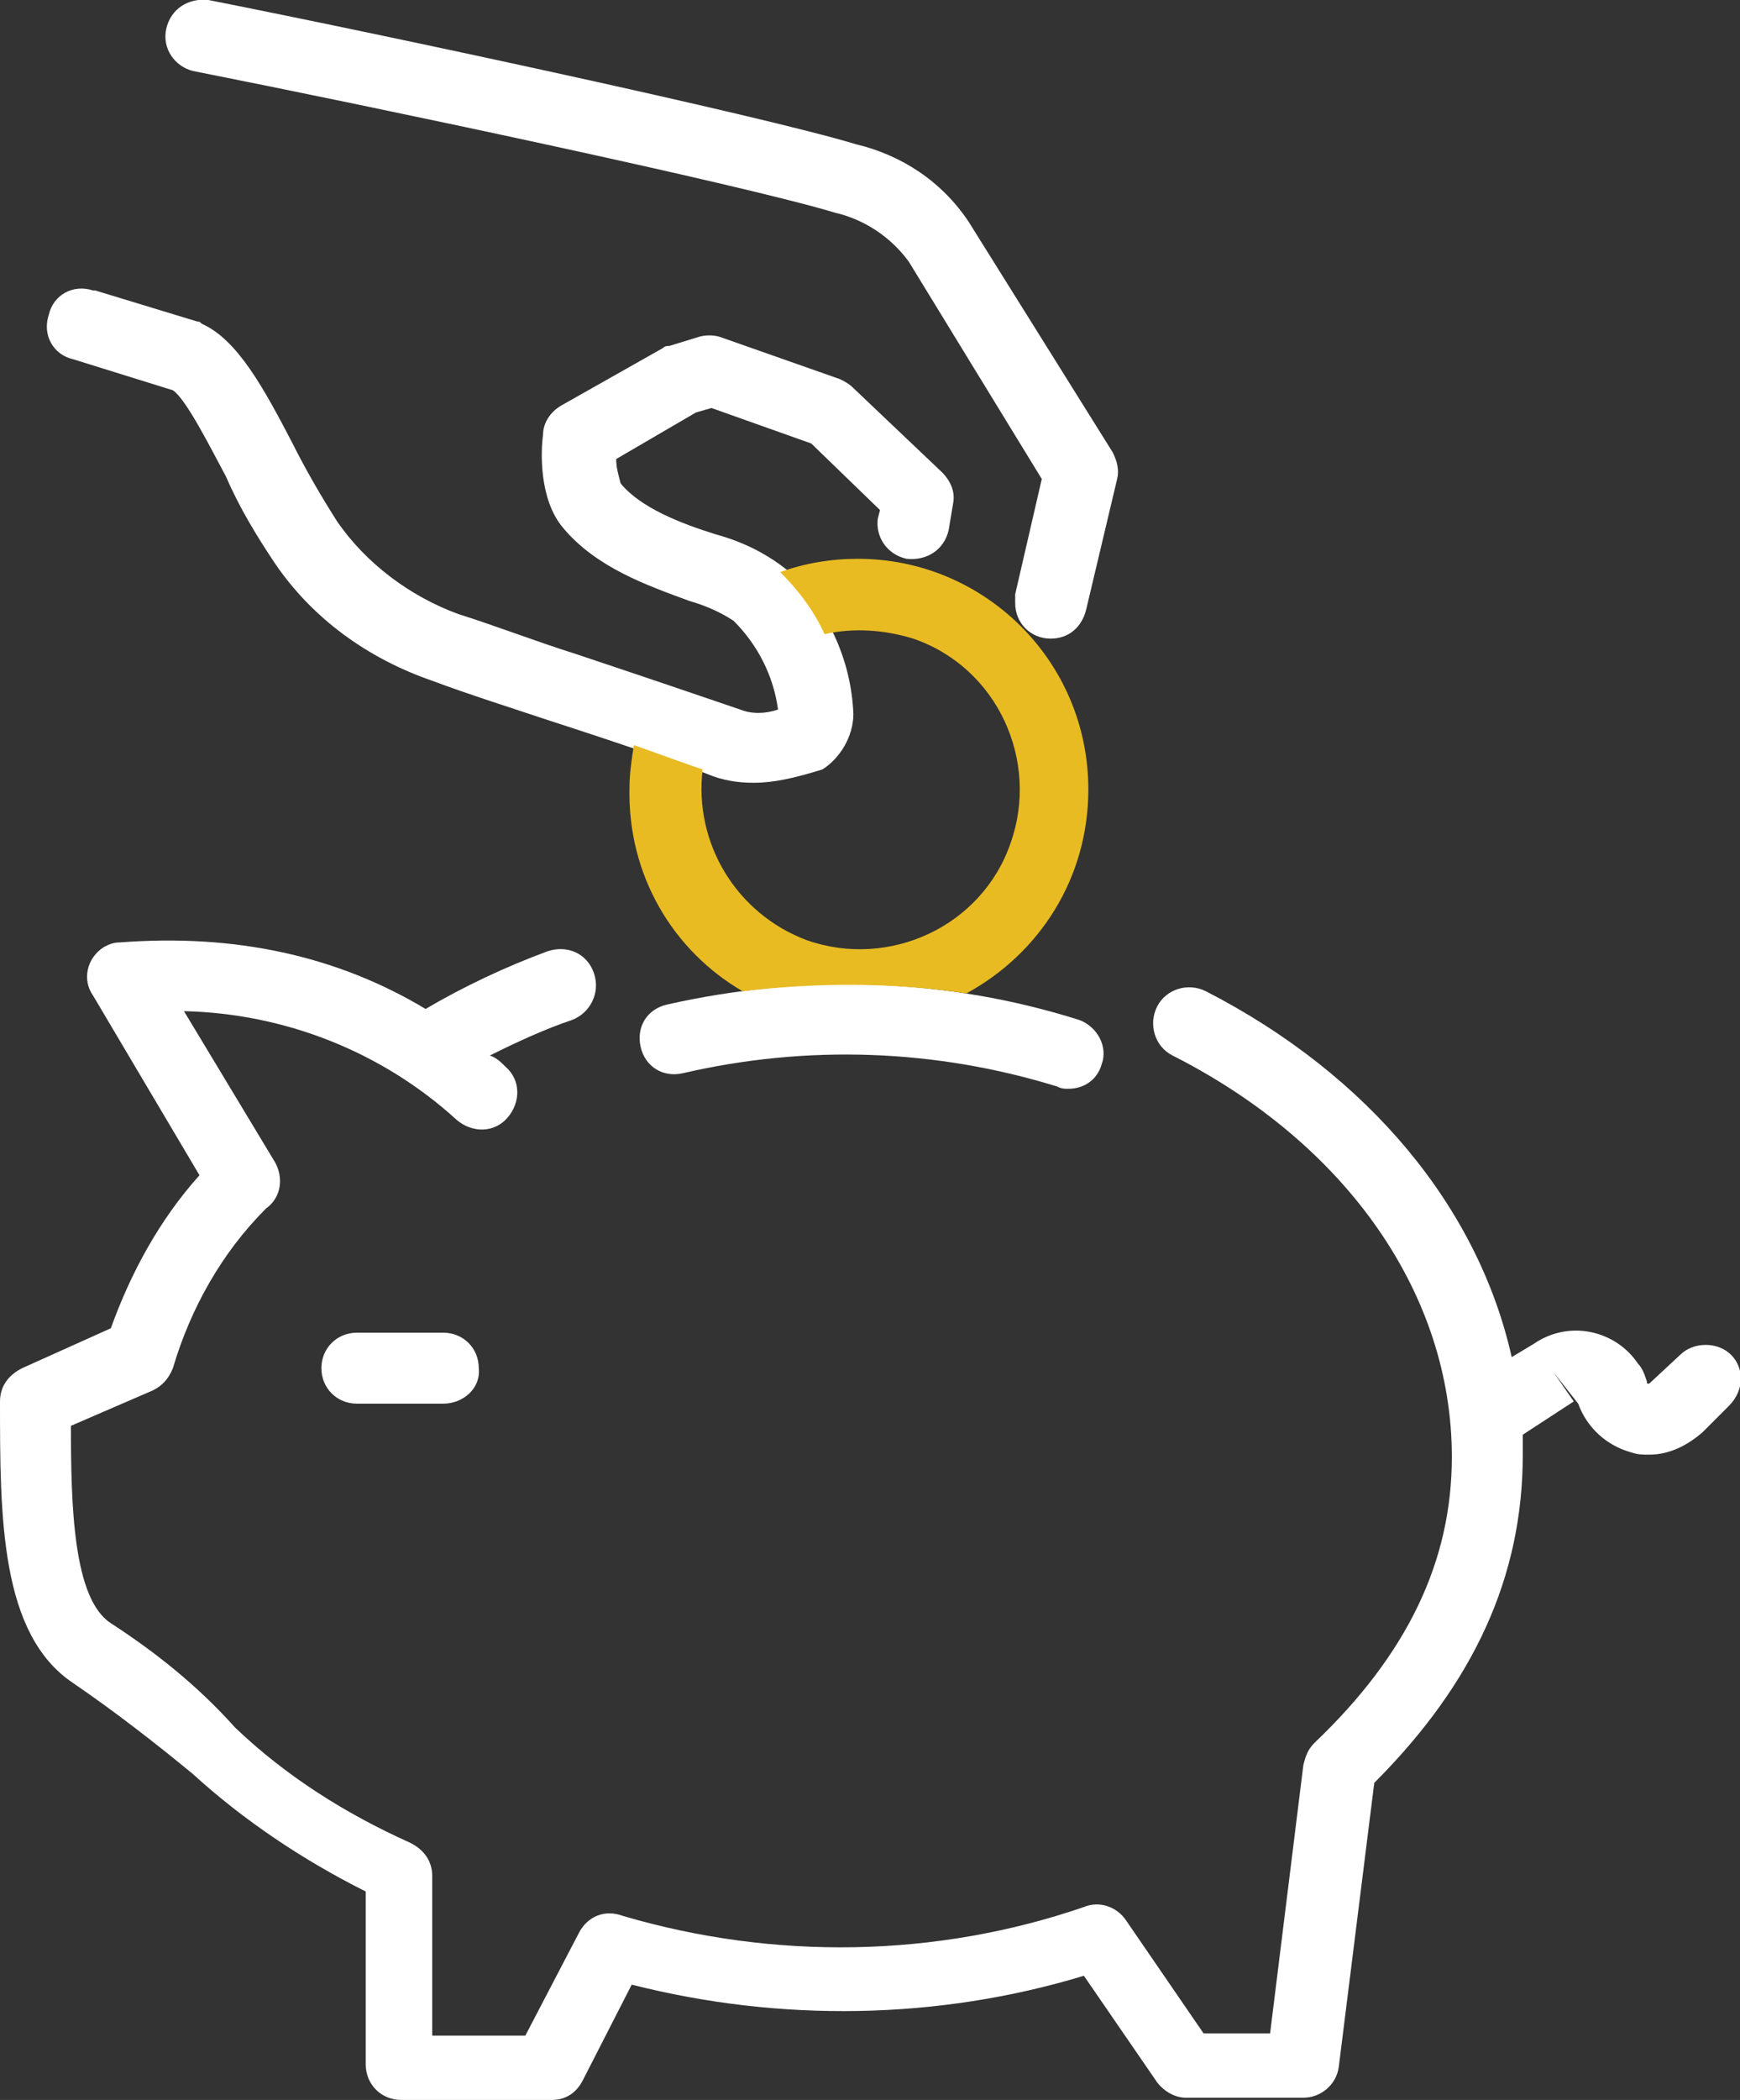
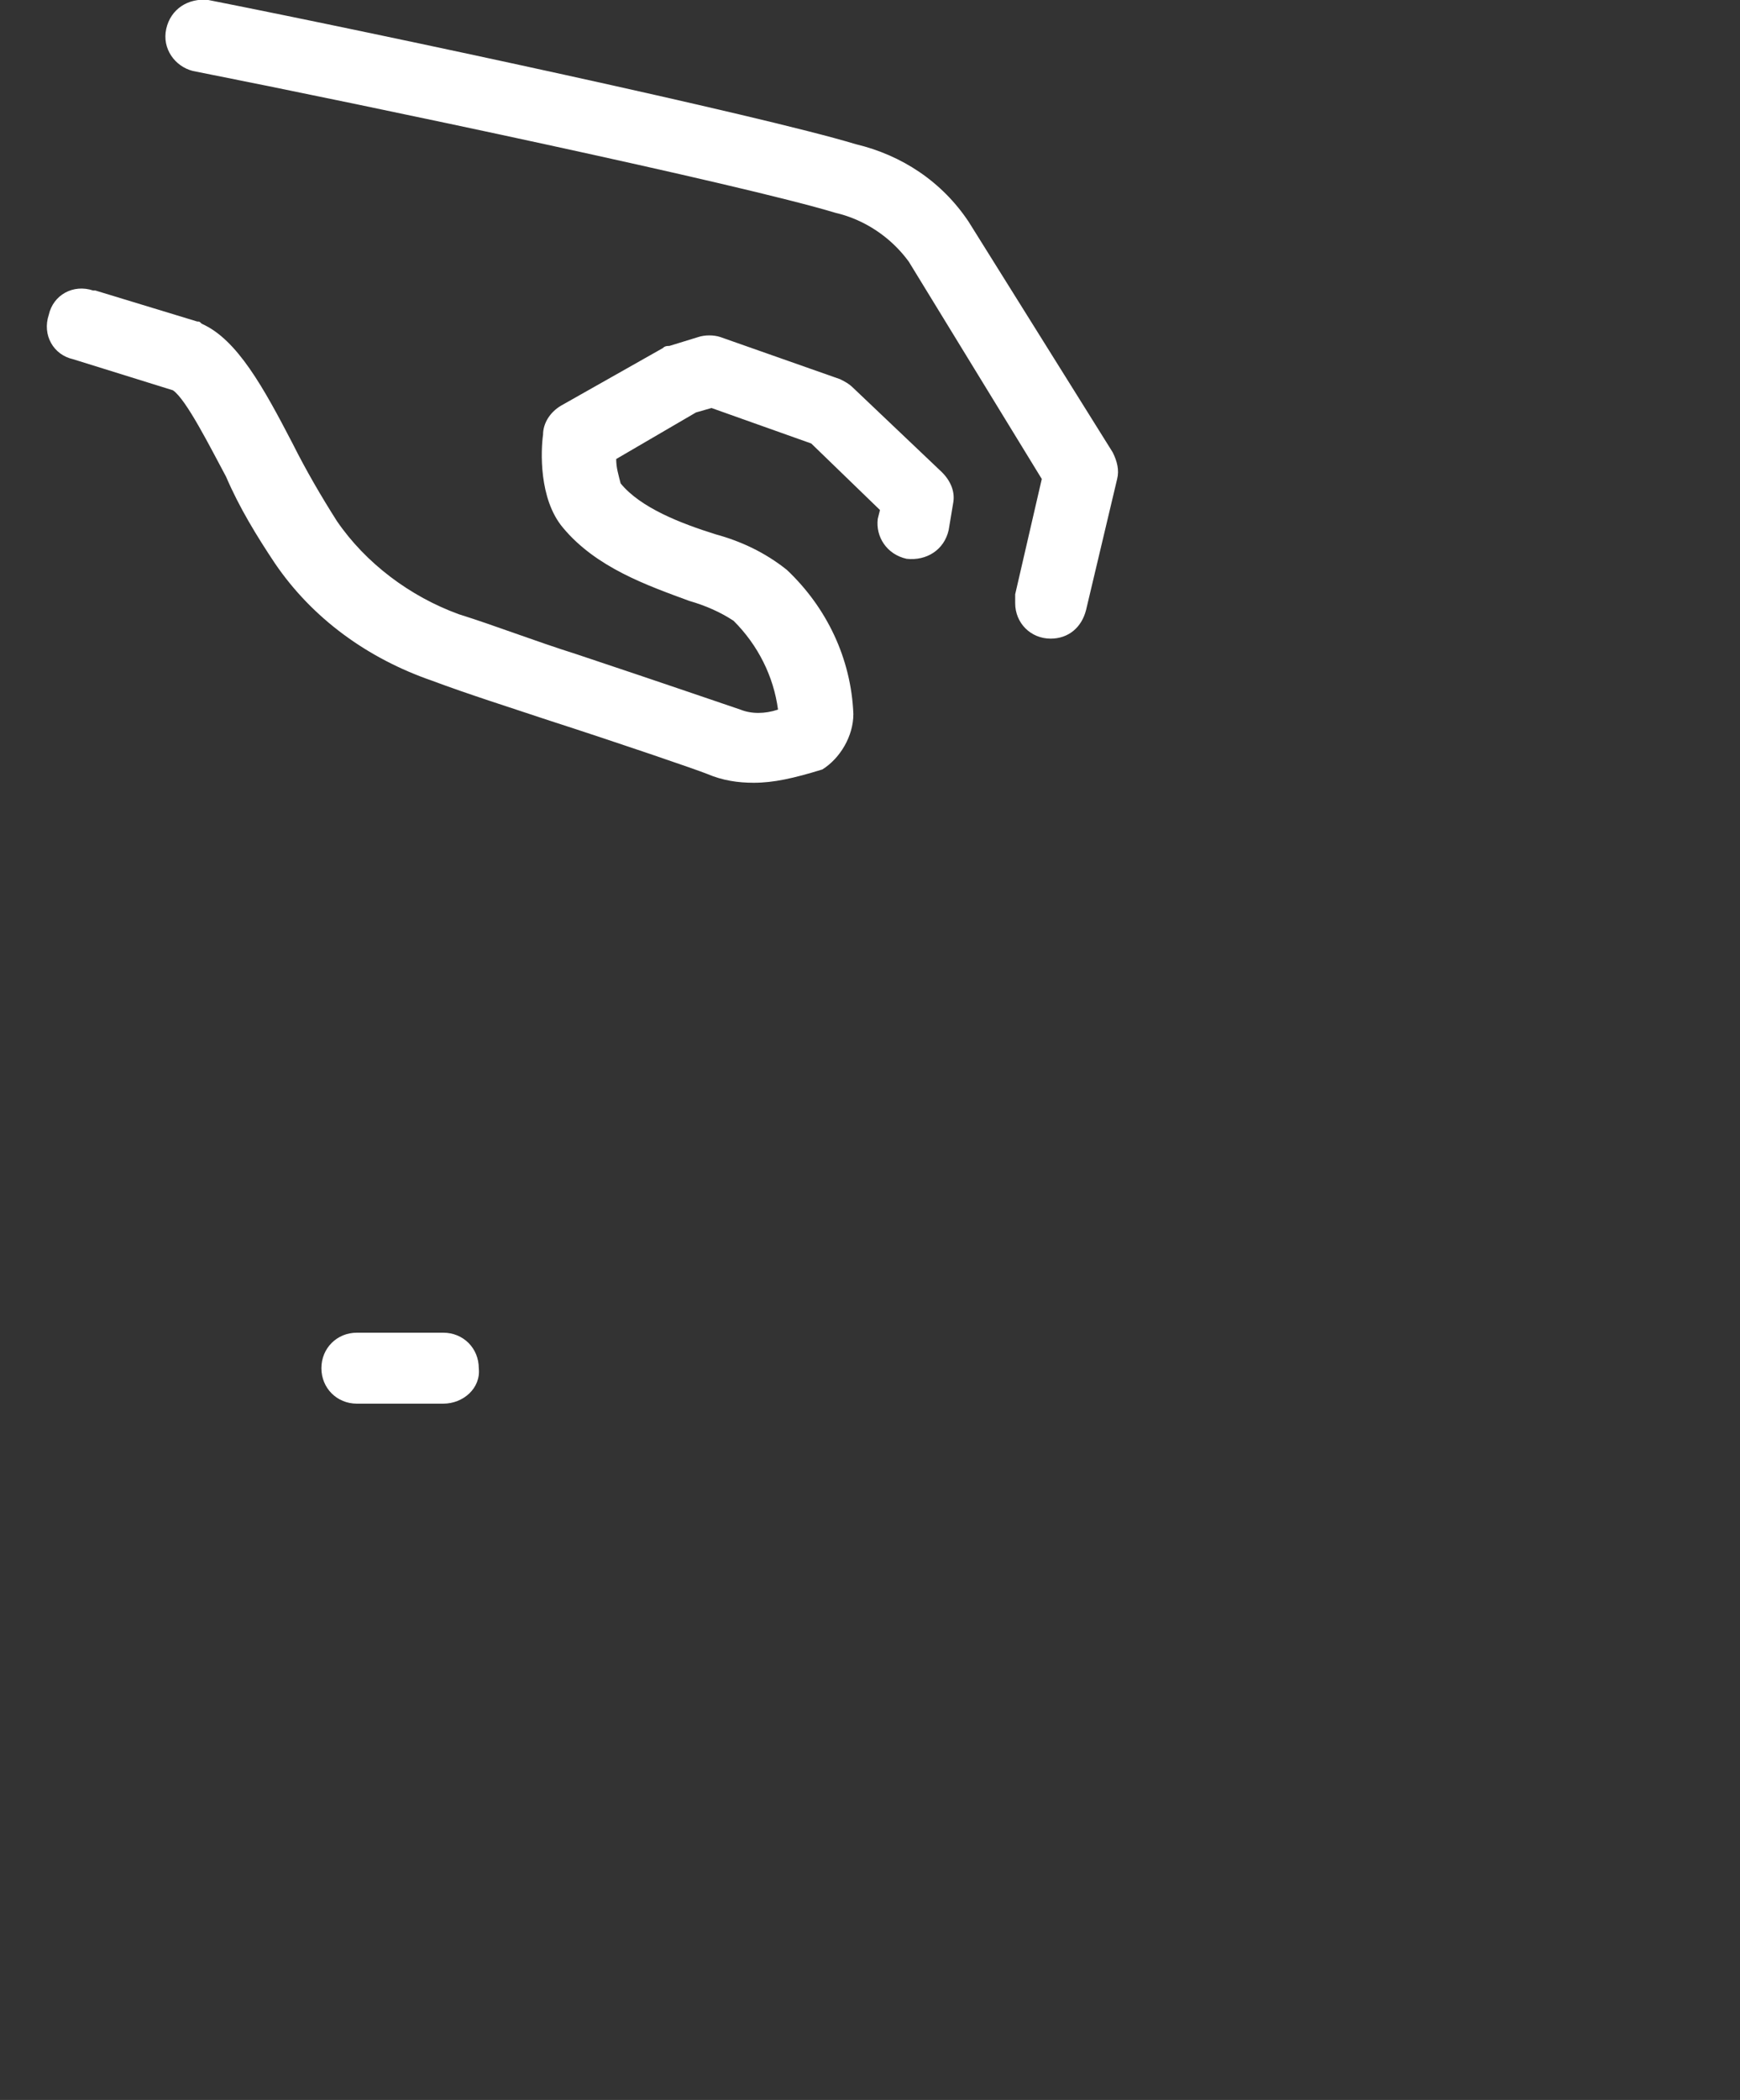
<svg xmlns="http://www.w3.org/2000/svg" version="1.1" id="Calque_1" x="0px" y="0px" viewBox="0 0 78.5 94.7" style="enable-background:new 0 0 78.5 94.7;" xml:space="preserve">
  <rect x="0" y="0" width="78.5" height="94.7" fill="#333333" stroke="none" />
  <style type="text/css"> .st0{fill:#FFFFFF;} .st1{fill:#E9BB22;} </style>
  <g id="Groupe_564" transform="translate(0 0)">
    <g>
      <g id="Groupe_563" transform="translate(0 0)">
        <path id="Tracé_5335" class="st0" d="M20,63.3h-3.9c-0.9,0-1.6-0.7-1.6-1.6c0-0.9,0.7-1.6,1.6-1.6c0,0,0,0,0,0H20 c0.9,0,1.6,0.7,1.6,1.6C21.7,62.6,20.9,63.3,20,63.3C20,63.3,20,63.3,20,63.3" />
-         <path id="Tracé_5337" class="st0" d="M48.2,49.1c-0.2,0-0.3,0-0.5-0.1c-5.5-1.7-11.3-1.9-16.9-0.6c-0.9,0.2-1.7-0.3-1.9-1.2 c-0.2-0.9,0.3-1.7,1.2-1.9c6.2-1.4,12.6-1.2,18.6,0.7c0.8,0.3,1.3,1.2,1,2C49.5,48.7,48.9,49.1,48.2,49.1" />
-         <path class="st0" d="M78.1,61.1c-0.6-0.6-1.7-0.6-2.3,0l-1.4,1.3c-0.1,0-0.1,0-0.1-0.1c-0.1-0.3-0.2-0.6-0.4-0.8 c-1-1.5-3.1-2-4.7-0.9l-1,0.6c-1.5-6.7-6.4-12.7-13.8-16.5c-0.8-0.4-1.8-0.1-2.2,0.7c-0.4,0.8-0.1,1.8,0.7,2.2 c7.9,4,12.6,10.8,12.6,18.1c0,4.7-2,8.9-6.2,12.9c-0.3,0.3-0.4,0.6-0.5,1l-1.5,12.1h-3l-3.5-5.1c-0.4-0.6-1.2-0.9-1.9-0.6 c-6.7,2.3-14,2.4-20.8,0.4c-0.8-0.3-1.6,0-2,0.8l-2.4,4.6h-4.2v-7.2c0-0.7-0.4-1.2-1-1.5c-2.9-1.3-5.6-3-7.9-5.2 C8.9,76,7,74.5,5,73.2c-1.7-1.1-1.8-5.3-1.8-8.9l3.7-1.6c0.4-0.2,0.7-0.5,0.9-1C8.6,59,10,56.5,12,54.5c0.7-0.5,0.8-1.4,0.4-2.1 l-4.1-6.8c4.5,0.1,8.9,1.8,12.3,4.9c0.7,0.6,1.7,0.6,2.3-0.1c0.6-0.7,0.6-1.7-0.1-2.3c-0.2-0.2-0.4-0.4-0.7-0.5 c1.2-0.6,2.5-1.2,3.7-1.6c0.8-0.3,1.3-1.2,1-2.1s-1.2-1.3-2.1-1c-1.9,0.7-3.8,1.6-5.5,2.6c-4-2.4-8.6-3.4-13.8-3 c-0.3,0-0.5,0.1-0.7,0.2c-0.8,0.5-1,1.5-0.5,2.2L9,53c-1.8,2-3.1,4.4-4,6.9L1,61.7c-0.6,0.3-1,0.8-1,1.5c0,5.2,0,10.5,3.3,12.7 C5.2,77.2,7,78.6,8.7,80c2.3,2.1,5,3.9,7.8,5.3v7.8c0,0,0,0,0,0c0,0.9,0.7,1.6,1.6,1.6h6.8c0.6,0,1.1-0.3,1.4-0.9l2.2-4.3 c6.7,1.7,13.8,1.6,20.4-0.4l3.3,4.8c0.3,0.4,0.8,0.7,1.3,0.7h5.3l0,0c0.8,0,1.5-0.6,1.6-1.4L62,80.4c4.5-4.5,6.7-9.3,6.7-14.8 c0-0.3,0-0.6,0-0.9l2.3-1.5l-0.9-1.3l1.1,1.4c0.4,1.1,1.3,1.9,2.4,2.2c0.3,0.1,0.5,0.1,0.8,0.1c0.9,0,1.7-0.4,2.4-1l1.2-1.2 c0,0,0,0,0,0C78.7,62.7,78.7,61.7,78.1,61.1z" />
        <path id="Tracé_5340" class="st0" d="M34,35.3c-0.7,0-1.4-0.1-2.1-0.4c-0.5-0.2-4-1.4-7.1-2.4c-1.8-0.6-3.7-1.2-5.3-1.8 c-2.9-1-5.4-2.8-7.1-5.3c-0.8-1.2-1.6-2.5-2.2-3.9c-0.7-1.3-1.8-3.5-2.4-3.9l-4.5-1.4c-0.9-0.2-1.4-1.1-1.1-2 c0.2-0.9,1.1-1.4,2-1.1c0,0,0.1,0,0.1,0l4.6,1.4c0.1,0,0.1,0,0.2,0.1c1.6,0.7,2.8,2.9,4.1,5.4c0.6,1.2,1.3,2.4,2,3.5 c1.3,1.9,3.3,3.4,5.5,4.2c1.6,0.5,3.4,1.2,5.3,1.8c4.2,1.4,6.8,2.3,7.4,2.5c0.5,0.2,1.1,0.2,1.7,0c-0.2-1.5-0.9-2.9-2-4 c-0.6-0.4-1.3-0.7-2-0.9c-1.9-0.7-4.2-1.5-5.7-3.3c-1.1-1.3-1-3.5-0.9-4.2c0-0.5,0.3-1,0.8-1.3l4.6-2.6c0.1-0.1,0.2-0.1,0.3-0.1 l1.3-0.4c0.3-0.1,0.7-0.1,1,0l5.4,1.9c0.2,0.1,0.4,0.2,0.6,0.4l4,3.8c0.4,0.4,0.6,0.9,0.5,1.4l-0.2,1.2c-0.2,0.9-1,1.4-1.9,1.3 c-0.9-0.2-1.4-1-1.3-1.8l0.1-0.4l-3.1-3l-4.5-1.6l-0.7,0.2l-3.6,2.1c0,0.4,0.1,0.7,0.2,1.1c0.9,1.1,2.7,1.8,4.3,2.3 c1.1,0.3,2.2,0.8,3.2,1.6c1.8,1.7,2.9,4,3,6.5c0,1-0.6,2-1.4,2.5C35.8,35.1,34.9,35.3,34,35.3" />
        <path id="Tracé_5341" class="st0" d="M47.4,28.8c-0.9,0-1.6-0.7-1.6-1.6c0-0.1,0-0.3,0-0.4l1.2-5.2L41,11.8 c-0.8-1.1-2-1.9-3.3-2.2c-4.3-1.3-20.9-4.8-29-6.4C7.9,3,7.3,2.2,7.5,1.3s1-1.4,1.9-1.3c8.1,1.6,24.9,5.2,29.2,6.5 c2.1,0.5,3.9,1.7,5.1,3.5l6.5,10.4c0.2,0.4,0.3,0.8,0.2,1.2L49,27.5C48.8,28.3,48.2,28.8,47.4,28.8" />
      </g>
    </g>
  </g>
  <path class="st1" d="M30.9,31.2C30.9,31.2,30.9,31.2,30.9,31.2C30.9,31.2,30.9,31.2,30.9,31.2C30.9,31.2,30.9,31.2,30.9,31.2z" />
-   <path class="st1" d="M33.5,44.7c3.4-0.4,6.8-0.4,10.1,0.1c3.3-1.8,5.5-5.2,5.5-9.2c0-5.8-4.7-10.4-10.4-10.4c-1.2,0-2.4,0.2-3.5,0.6 c0.8,0.8,1.5,1.7,2,2.8c1.3-0.3,2.7-0.2,4,0.2c3.8,1.3,5.7,5.5,4.4,9.2c-1.3,3.8-5.5,5.7-9.2,4.4c-3.2-1.2-5.1-4.4-4.7-7.7 c-0.6-0.2-1.7-0.6-3.1-1.1c-0.1,0.6-0.2,1.3-0.2,1.9C28.3,39.5,30.4,42.9,33.5,44.7z" />
</svg>